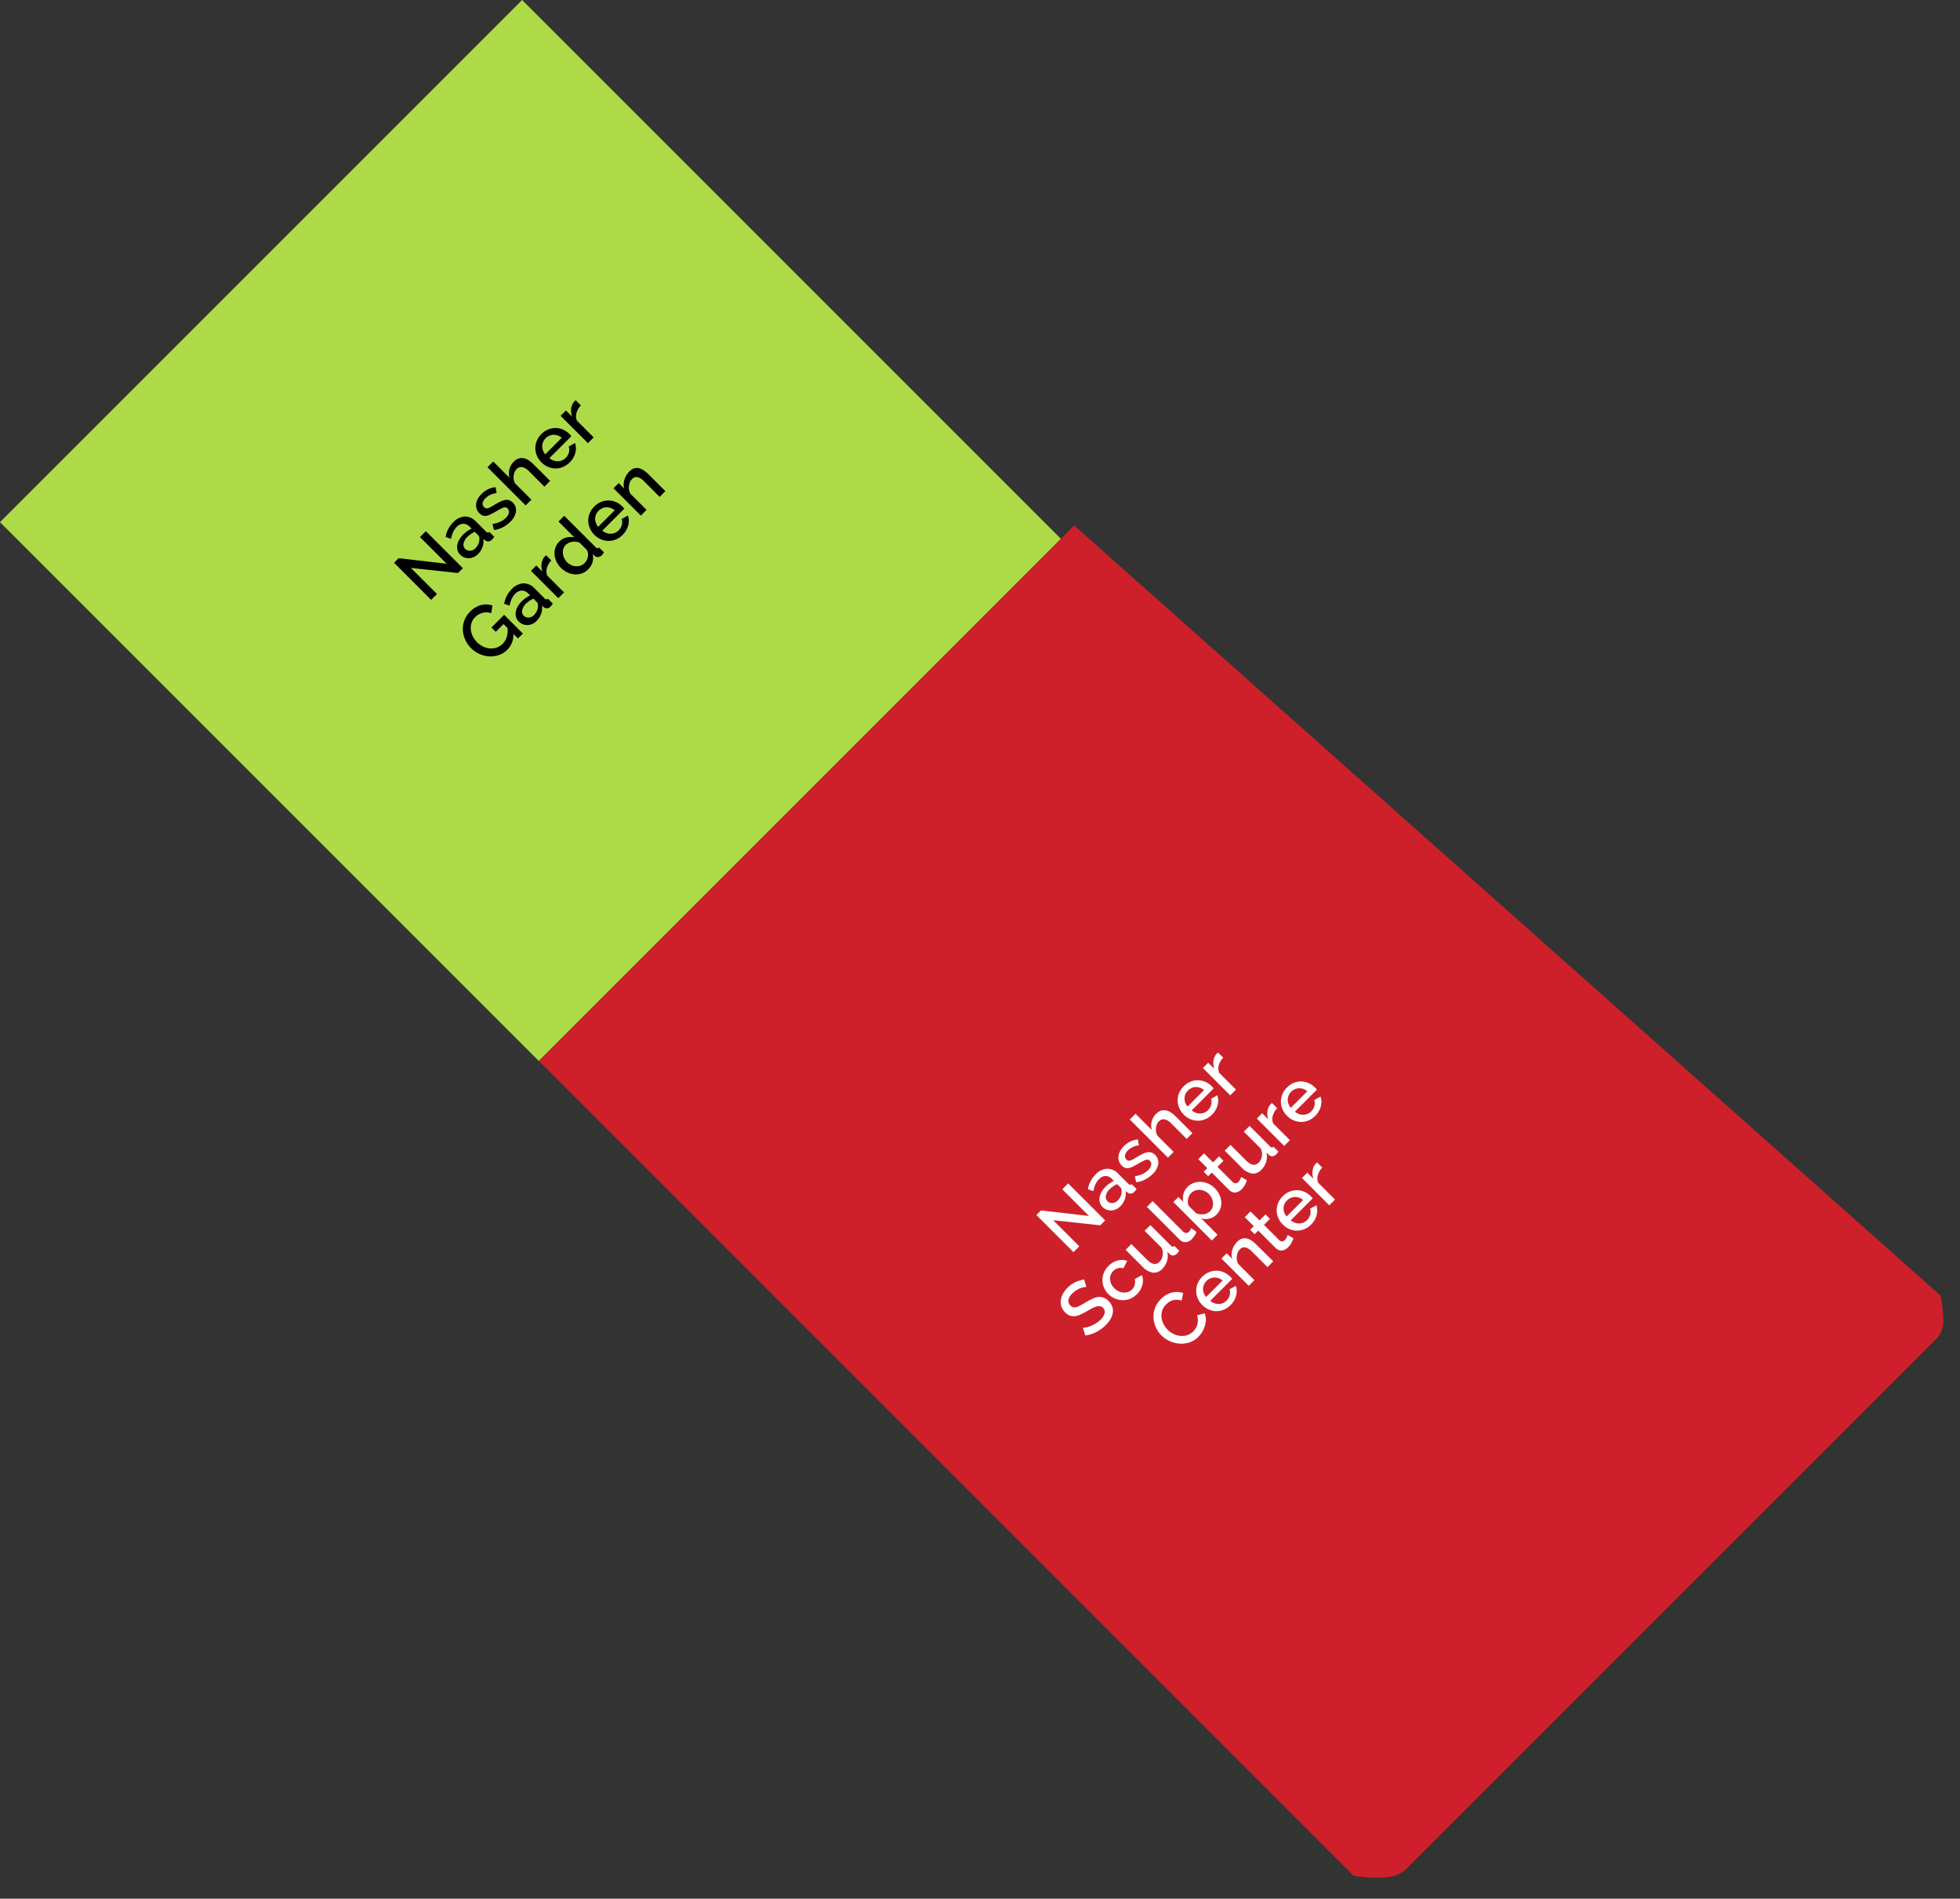
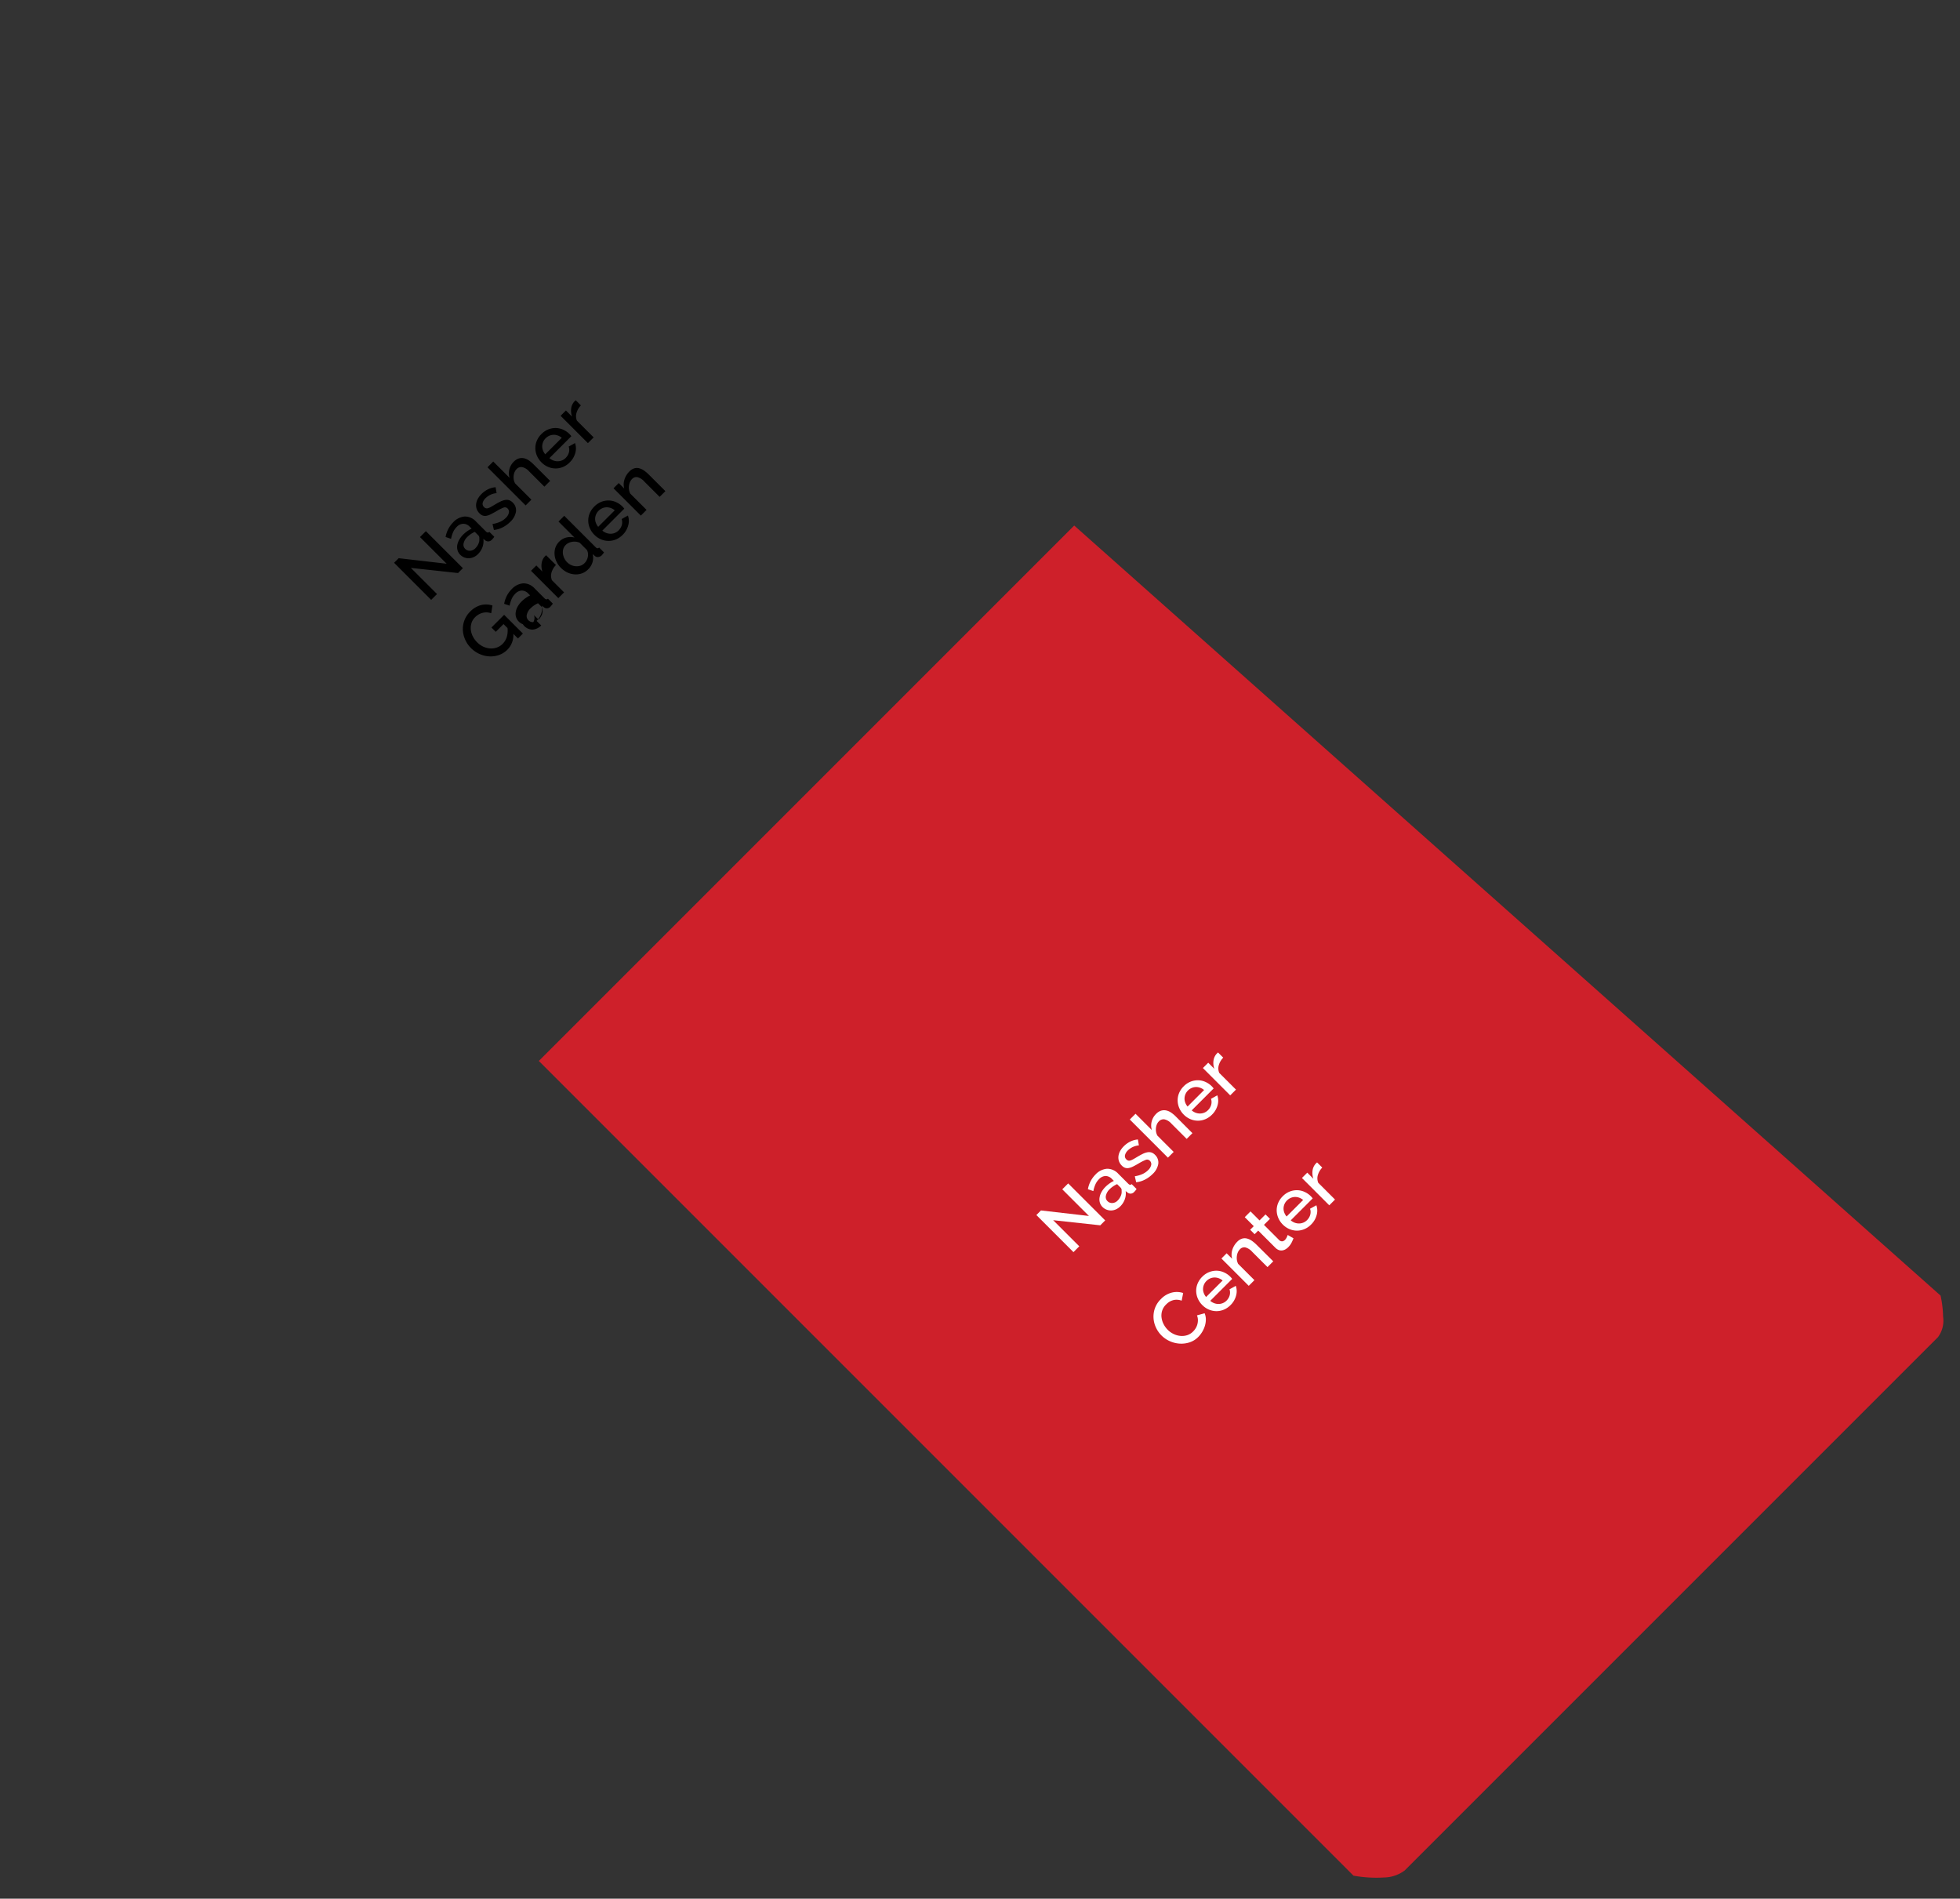
<svg xmlns="http://www.w3.org/2000/svg" width="138.577" height="134.233" viewBox="0 0 138.577 134.233">
  <rect x="0" y="0" width="138.577" height="134.233" fill="#333333" stroke="none" />
  <g id="Nasher" transform="translate(-1204.823 -535.38) rotate(-45)">
-     <rect id="Nasher_Garden_Symbol" data-name="Nasher Garden Symbol" width="52.205" height="53.873" transform="translate(447.265 1256.612)" fill="#addb47" />
    <path id="Nasher_Sculpture_Symbol" data-name="Nasher Sculpture Symbol" d="M500.8,1310.485h-53.53v81.456a9.06,9.06,0,0,0,1.451,1.632,2.49,2.49,0,0,0,1.384.669h53.3a1.951,1.951,0,0,0,1.285-.767,7.828,7.828,0,0,0,.928-1.181Z" fill="#ce202a" />
    <path id="Path_491" data-name="Path 491" d="M1-2.612V0H.418V-3.709h.46L3-1.034V-3.7h.59V0H3.1ZM5.052.052a1.017,1.017,0,0,1-.368-.065.89.89,0,0,1-.293-.18A.84.84,0,0,1,4.2-.465.818.818,0,0,1,4.127-.8a.732.732,0,0,1,.084-.35.818.818,0,0,1,.238-.272A1.154,1.154,0,0,1,4.814-1.6a1.642,1.642,0,0,1,.468-.063,2.142,2.142,0,0,1,.381.034A1.921,1.921,0,0,1,6-1.541v-.188A.634.634,0,0,0,5.831-2.2a.678.678,0,0,0-.5-.17,1.2,1.2,0,0,0-.431.081,2.18,2.18,0,0,0-.436.232l-.178-.366a1.937,1.937,0,0,1,1.1-.355,1.251,1.251,0,0,1,.878.287,1.064,1.064,0,0,1,.313.825v.987q0,.183.152.188V0q-.084.016-.144.021T6.468.026a.37.37,0,0,1-.259-.084A.357.357,0,0,1,6.1-.272L6.081-.444a1.218,1.218,0,0,1-.452.368A1.327,1.327,0,0,1,5.052.052Zm.157-.423A1.033,1.033,0,0,0,5.6-.447a.68.68,0,0,0,.29-.212A.265.265,0,0,0,6-.857v-.36a1.737,1.737,0,0,0-.311-.089,1.715,1.715,0,0,0-.321-.031.879.879,0,0,0-.5.133.408.408,0,0,0-.2.353.445.445,0,0,0,.152.342A.551.551,0,0,0,5.209-.371ZM8.265.052a2.093,2.093,0,0,1-.656-.107A1.663,1.663,0,0,1,7.048-.36l.23-.366a2.122,2.122,0,0,0,.486.269,1.371,1.371,0,0,0,.491.091.722.722,0,0,0,.4-.1.319.319,0,0,0,.149-.282A.261.261,0,0,0,8.641-1a3.345,3.345,0,0,0-.522-.172Q7.863-1.238,7.68-1.3a1.129,1.129,0,0,1-.3-.146.513.513,0,0,1-.167-.193.616.616,0,0,1-.052-.266.819.819,0,0,1,.081-.371.8.8,0,0,1,.225-.274,1.006,1.006,0,0,1,.337-.17,1.461,1.461,0,0,1,.418-.057,1.715,1.715,0,0,1,.575.094,1.5,1.5,0,0,1,.475.272l-.246.345a1.281,1.281,0,0,0-.81-.3.692.692,0,0,0-.368.091.315.315,0,0,0-.149.29.291.291,0,0,0,.031.141.266.266,0,0,0,.1.1.839.839,0,0,0,.183.076q.112.034.28.076.277.068.478.136a1.309,1.309,0,0,1,.332.159.591.591,0,0,1,.193.214.642.642,0,0,1,.063.3.739.739,0,0,1-.3.619A1.283,1.283,0,0,1,8.265.052ZM12.314,0h-.575V-1.531a.939.939,0,0,0-.133-.556.448.448,0,0,0-.384-.18.655.655,0,0,0-.24.047.864.864,0,0,0-.227.133,1.014,1.014,0,0,0-.191.2.869.869,0,0,0-.125.259V0H9.864V-3.814h.575v1.63a1.134,1.134,0,0,1,.426-.439,1.147,1.147,0,0,1,.588-.157.86.86,0,0,1,.421.091.738.738,0,0,1,.264.243.977.977,0,0,1,.138.353,2.224,2.224,0,0,1,.039.426Zm1.907.052a1.453,1.453,0,0,1-.58-.112,1.35,1.35,0,0,1-.447-.306,1.378,1.378,0,0,1-.287-.449,1.456,1.456,0,0,1-.1-.543,1.476,1.476,0,0,1,.1-.546,1.4,1.4,0,0,1,.287-.455,1.331,1.331,0,0,1,.447-.308,1.467,1.467,0,0,1,.585-.112,1.406,1.406,0,0,1,.577.115,1.38,1.38,0,0,1,.441.306,1.308,1.308,0,0,1,.28.444,1.475,1.475,0,0,1,.1.53q0,.063-.005.118t-.01.091H13.416a.935.935,0,0,0,.086.329.866.866,0,0,0,.183.253.8.8,0,0,0,.256.165.8.8,0,0,0,.3.057A.913.913,0,0,0,14.469-.4a.8.8,0,0,0,.206-.084.731.731,0,0,0,.167-.133.622.622,0,0,0,.115-.172l.491.141a1.139,1.139,0,0,1-.468.5A1.449,1.449,0,0,1,14.221.052Zm.831-1.625a.919.919,0,0,0-.086-.319.821.821,0,0,0-.18-.248.8.8,0,0,0-.256-.159.835.835,0,0,0-.308-.057.815.815,0,0,0-.306.057.812.812,0,0,0-.253.159.785.785,0,0,0-.178.248.956.956,0,0,0-.084.319Zm2.576-.664a1.285,1.285,0,0,0-.593.154.812.812,0,0,0-.368.41V0h-.575V-2.732h.533v.611a1.25,1.25,0,0,1,.368-.452.893.893,0,0,1,.488-.185h.086a.309.309,0,0,1,.06.005Z" transform="translate(464.022 1346.771)" fill="#fff" />
-     <path id="Path_490" data-name="Path 490" d="M2.612-2.837a.8.8,0,0,0-.152-.123,1.516,1.516,0,0,0-.232-.123,1.7,1.7,0,0,0-.293-.094,1.455,1.455,0,0,0-.327-.037.89.89,0,0,0-.546.136A.45.45,0,0,0,.888-2.7a.407.407,0,0,0,.055.222.471.471,0,0,0,.17.152,1.331,1.331,0,0,0,.287.115q.172.05.4.107a4.6,4.6,0,0,1,.509.152,1.45,1.45,0,0,1,.384.2.829.829,0,0,1,.243.3.957.957,0,0,1,.086.426,1.031,1.031,0,0,1-.107.486.912.912,0,0,1-.293.332,1.291,1.291,0,0,1-.431.188,2.216,2.216,0,0,1-.528.06A2.632,2.632,0,0,1,.849-.091,2.344,2.344,0,0,1,.136-.465L.4-.967a1.246,1.246,0,0,0,.2.152,1.825,1.825,0,0,0,.3.154,2.61,2.61,0,0,0,.368.12,1.7,1.7,0,0,0,.413.05.99.99,0,0,0,.533-.12A.4.4,0,0,0,2.4-.967.381.381,0,0,0,2.328-1.2a.605.605,0,0,0-.2-.165,1.754,1.754,0,0,0-.319-.128q-.188-.057-.428-.12A4.438,4.438,0,0,1,.9-1.768a1.209,1.209,0,0,1-.342-.2.769.769,0,0,1-.206-.269.894.894,0,0,1-.071-.374,1.077,1.077,0,0,1,.1-.483,1.033,1.033,0,0,1,.285-.355,1.245,1.245,0,0,1,.426-.217,1.859,1.859,0,0,1,.533-.073,1.954,1.954,0,0,1,.695.12,2.3,2.3,0,0,1,.559.3Zm.747,1.468a1.49,1.49,0,0,1,.1-.543,1.343,1.343,0,0,1,.285-.449,1.35,1.35,0,0,1,.447-.306,1.467,1.467,0,0,1,.585-.112,1.378,1.378,0,0,1,.729.185,1.176,1.176,0,0,1,.457.494L5.4-1.923a.719.719,0,0,0-.266-.269.728.728,0,0,0-.371-.1.765.765,0,0,0-.321.068.774.774,0,0,0-.259.191.909.909,0,0,0-.172.29,1.049,1.049,0,0,0-.063.371A1.017,1.017,0,0,0,4.015-1a.947.947,0,0,0,.178.3.818.818,0,0,0,.261.2.729.729,0,0,0,.316.071.785.785,0,0,0,.209-.029A.749.749,0,0,0,5.17-.549a.743.743,0,0,0,.152-.12.455.455,0,0,0,.1-.146l.564.167a1.117,1.117,0,0,1-.455.5,1.408,1.408,0,0,1-.752.2A1.425,1.425,0,0,1,4.2-.063a1.363,1.363,0,0,1-.447-.311,1.408,1.408,0,0,1-.287-.452A1.456,1.456,0,0,1,3.359-1.369ZM7.3.052a.774.774,0,0,1-.648-.28,1.333,1.333,0,0,1-.219-.833V-2.732h.575v1.557q0,.737.522.737A.8.8,0,0,0,7.993-.59a.971.971,0,0,0,.34-.439v-1.7h.575V-.679a.226.226,0,0,0,.034.141.164.164,0,0,0,.123.047V0q-.089.016-.146.021t-.11.005A.418.418,0,0,1,8.542-.06a.285.285,0,0,1-.115-.222l-.01-.272A1.219,1.219,0,0,1,7.941-.1,1.357,1.357,0,0,1,7.3.052ZM9.644-3.814h.575V-.789a.34.34,0,0,0,.078.238.281.281,0,0,0,.219.086.51.51,0,0,0,.133-.021q.076-.021.144-.047l.084.449a1.337,1.337,0,0,1-.3.091,1.613,1.613,0,0,1-.308.034A.631.631,0,0,1,9.809-.12a.616.616,0,0,1-.165-.46ZM12.763.052a1.071,1.071,0,0,1-.58-.157,1.17,1.17,0,0,1-.4-.408V1.113h-.575V-2.732h.507v.491a1.193,1.193,0,0,1,.4-.392,1.085,1.085,0,0,1,.562-.146,1.162,1.162,0,0,1,.517.115,1.314,1.314,0,0,1,.408.308,1.423,1.423,0,0,1,.269.449,1.511,1.511,0,0,1,.1.538,1.7,1.7,0,0,1-.089.556,1.377,1.377,0,0,1-.251.449,1.224,1.224,0,0,1-.384.3A1.066,1.066,0,0,1,12.763.052Zm-.188-.491a.7.7,0,0,0,.332-.078.825.825,0,0,0,.256-.209.954.954,0,0,0,.165-.3,1.053,1.053,0,0,0,.057-.345.968.968,0,0,0-.065-.355.954.954,0,0,0-.178-.293.826.826,0,0,0-.269-.2.793.793,0,0,0-.34-.073.7.7,0,0,0-.23.042.913.913,0,0,0-.225.115.894.894,0,0,0-.183.17.572.572,0,0,0-.11.212v.716a1.058,1.058,0,0,0,.136.235,1,1,0,0,0,.185.188.9.9,0,0,0,.222.125A.669.669,0,0,0,12.575-.439Zm3.4.3a2.88,2.88,0,0,1-.3.118,1.281,1.281,0,0,1-.413.065A.875.875,0,0,1,15,.005a.627.627,0,0,1-.212-.11A.5.5,0,0,1,14.649-.3.7.7,0,0,1,14.6-.58V-2.288h-.36v-.444h.36v-.9h.575v.9h.6v.444h-.6V-.763a.284.284,0,0,0,.091.212.31.31,0,0,0,.2.065.64.64,0,0,0,.23-.042q.11-.042.162-.068Zm1.238.193a.774.774,0,0,1-.648-.28,1.333,1.333,0,0,1-.219-.833V-2.732h.575v1.557q0,.737.522.737A.8.8,0,0,0,17.91-.59a.971.971,0,0,0,.34-.439v-1.7h.575V-.679a.226.226,0,0,0,.034.141.164.164,0,0,0,.123.047V0q-.089.016-.146.021t-.11.005a.418.418,0,0,1-.266-.086.285.285,0,0,1-.115-.222l-.01-.272a1.219,1.219,0,0,1-.475.452A1.357,1.357,0,0,1,17.215.052Zm3.877-2.288a1.285,1.285,0,0,0-.593.154.812.812,0,0,0-.368.41V0h-.575V-2.732h.533v.611a1.25,1.25,0,0,1,.368-.452.893.893,0,0,1,.488-.185h.086a.309.309,0,0,1,.06.005ZM22.612.052a1.453,1.453,0,0,1-.58-.112,1.35,1.35,0,0,1-.447-.306A1.378,1.378,0,0,1,21.3-.815a1.456,1.456,0,0,1-.1-.543,1.476,1.476,0,0,1,.1-.546,1.4,1.4,0,0,1,.287-.455,1.331,1.331,0,0,1,.447-.308,1.467,1.467,0,0,1,.585-.112,1.406,1.406,0,0,1,.577.115,1.38,1.38,0,0,1,.441.306,1.308,1.308,0,0,1,.28.444,1.475,1.475,0,0,1,.1.53q0,.063-.005.118T24-1.176H21.807a.936.936,0,0,0,.086.329.866.866,0,0,0,.183.253.8.8,0,0,0,.256.165.8.8,0,0,0,.3.057A.914.914,0,0,0,22.86-.4a.8.8,0,0,0,.206-.084.731.731,0,0,0,.167-.133.622.622,0,0,0,.115-.172l.491.141a1.139,1.139,0,0,1-.468.5A1.449,1.449,0,0,1,22.612.052Zm.831-1.625a.919.919,0,0,0-.086-.319.821.821,0,0,0-.18-.248A.8.8,0,0,0,22.92-2.3a.835.835,0,0,0-.308-.057.815.815,0,0,0-.306.057.812.812,0,0,0-.253.159.785.785,0,0,0-.178.248.956.956,0,0,0-.084.319Z" transform="translate(460.73 1351.994)" fill="#fff" />
    <path id="Path_489" data-name="Path 489" d="M.183-1.881A1.944,1.944,0,0,1,.3-2.547a1.841,1.841,0,0,1,.353-.6,1.779,1.779,0,0,1,.567-.426A1.716,1.716,0,0,1,1.98-3.73a1.607,1.607,0,0,1,.867.225,1.46,1.46,0,0,1,.543.585l-.46.308a1.049,1.049,0,0,0-.188-.282.916.916,0,0,0-.24-.183,1.034,1.034,0,0,0-.272-.1A1.361,1.361,0,0,0,1.959-3.2a1.068,1.068,0,0,0-.512.118,1.136,1.136,0,0,0-.368.311,1.388,1.388,0,0,0-.225.434,1.591,1.591,0,0,0-.076.481,1.509,1.509,0,0,0,.089.517,1.4,1.4,0,0,0,.248.434,1.221,1.221,0,0,0,.379.3A1.039,1.039,0,0,0,1.975-.5a1.213,1.213,0,0,0,.28-.034,1.044,1.044,0,0,0,.277-.11,1.11,1.11,0,0,0,.246-.191.952.952,0,0,0,.185-.277l.486.277A1.134,1.134,0,0,1,3.2-.462a1.6,1.6,0,0,1-.366.269A1.875,1.875,0,0,1,2.4-.026a1.818,1.818,0,0,1-.447.057,1.537,1.537,0,0,1-.716-.167A1.88,1.88,0,0,1,.679-.572a2.01,2.01,0,0,1-.366-.611A1.941,1.941,0,0,1,.183-1.881ZM5.157.052a1.453,1.453,0,0,1-.58-.112A1.35,1.35,0,0,1,4.13-.366a1.378,1.378,0,0,1-.287-.449,1.456,1.456,0,0,1-.1-.543,1.476,1.476,0,0,1,.1-.546,1.4,1.4,0,0,1,.287-.455,1.331,1.331,0,0,1,.447-.308,1.467,1.467,0,0,1,.585-.112,1.406,1.406,0,0,1,.577.115,1.38,1.38,0,0,1,.441.306,1.308,1.308,0,0,1,.28.444,1.475,1.475,0,0,1,.1.53q0,.063-.005.118t-.01.091H4.352a.935.935,0,0,0,.086.329.866.866,0,0,0,.183.253.8.8,0,0,0,.256.165.8.8,0,0,0,.3.057A.914.914,0,0,0,5.4-.4a.8.8,0,0,0,.206-.084.731.731,0,0,0,.167-.133.622.622,0,0,0,.115-.172l.491.141a1.139,1.139,0,0,1-.468.5A1.449,1.449,0,0,1,5.157.052Zm.831-1.625A.919.919,0,0,0,5.9-1.891a.821.821,0,0,0-.18-.248A.8.8,0,0,0,5.465-2.3a.835.835,0,0,0-.308-.057.815.815,0,0,0-.306.057.812.812,0,0,0-.253.159.786.786,0,0,0-.178.248.956.956,0,0,0-.084.319ZM9.477,0H8.9V-1.531a1,1,0,0,0-.123-.562.415.415,0,0,0-.363-.175.71.71,0,0,0-.251.047.878.878,0,0,0-.235.133,1.038,1.038,0,0,0-.2.2.934.934,0,0,0-.133.259V0H7.027V-2.732h.522v.549A1.11,1.11,0,0,1,8-2.62a1.373,1.373,0,0,1,.658-.159.81.81,0,0,1,.4.089.665.665,0,0,1,.248.243,1.063,1.063,0,0,1,.128.355,2.379,2.379,0,0,1,.037.426ZM11.64-.141a2.88,2.88,0,0,1-.3.118,1.281,1.281,0,0,1-.413.065.875.875,0,0,1-.256-.037.627.627,0,0,1-.212-.11A.5.5,0,0,1,10.313-.3a.7.7,0,0,1-.052-.285V-2.288H9.9v-.444h.36v-.9h.575v.9h.6v.444h-.6V-.763a.284.284,0,0,0,.091.212.31.31,0,0,0,.2.065.64.64,0,0,0,.23-.042q.11-.042.162-.068Zm1.567.193a1.453,1.453,0,0,1-.58-.112,1.35,1.35,0,0,1-.447-.306,1.378,1.378,0,0,1-.287-.449,1.456,1.456,0,0,1-.1-.543,1.476,1.476,0,0,1,.1-.546,1.4,1.4,0,0,1,.287-.455,1.331,1.331,0,0,1,.447-.308,1.467,1.467,0,0,1,.585-.112,1.406,1.406,0,0,1,.577.115,1.38,1.38,0,0,1,.441.306,1.308,1.308,0,0,1,.28.444,1.475,1.475,0,0,1,.1.53q0,.063-.005.118t-.01.091H12.4a.935.935,0,0,0,.086.329.866.866,0,0,0,.183.253.8.8,0,0,0,.256.165.8.8,0,0,0,.3.057A.913.913,0,0,0,13.456-.4a.8.8,0,0,0,.206-.084.731.731,0,0,0,.167-.133.622.622,0,0,0,.115-.172l.491.141a1.139,1.139,0,0,1-.468.5A1.449,1.449,0,0,1,13.208.052Zm.831-1.625a.919.919,0,0,0-.086-.319.821.821,0,0,0-.18-.248.8.8,0,0,0-.256-.159.835.835,0,0,0-.308-.057A.815.815,0,0,0,12.9-2.3a.812.812,0,0,0-.253.159.785.785,0,0,0-.178.248.956.956,0,0,0-.084.319Zm2.576-.664a1.285,1.285,0,0,0-.593.154.812.812,0,0,0-.368.41V0h-.575V-2.732h.533v.611a1.25,1.25,0,0,1,.368-.452.893.893,0,0,1,.488-.185h.086a.309.309,0,0,1,.06.005Z" transform="translate(464.492 1357.219)" fill="#fff" />
-     <path id="Path_488" data-name="Path 488" d="M-7.847-2.612V0h-.585V-3.709h.46l2.121,2.675V-3.7h.59V0h-.486ZM-3.8.052a1.017,1.017,0,0,1-.368-.065.89.89,0,0,1-.293-.18.84.84,0,0,1-.193-.272A.818.818,0,0,1-4.723-.8a.732.732,0,0,1,.084-.35A.818.818,0,0,1-4.4-1.426,1.154,1.154,0,0,1-4.036-1.6a1.642,1.642,0,0,1,.468-.063,2.142,2.142,0,0,1,.381.034,1.921,1.921,0,0,1,.34.091v-.188A.634.634,0,0,0-3.02-2.2a.678.678,0,0,0-.5-.17,1.2,1.2,0,0,0-.431.081,2.18,2.18,0,0,0-.436.232l-.178-.366a1.937,1.937,0,0,1,1.1-.355,1.251,1.251,0,0,1,.878.287,1.064,1.064,0,0,1,.313.825v.987q0,.183.152.188V0Q-2.2.016-2.265.021t-.118.005a.37.37,0,0,1-.259-.084.357.357,0,0,1-.112-.214l-.016-.172a1.218,1.218,0,0,1-.452.368A1.327,1.327,0,0,1-3.8.052Zm.157-.423a1.033,1.033,0,0,0,.394-.076.68.68,0,0,0,.29-.212.265.265,0,0,0,.11-.2v-.36a1.737,1.737,0,0,0-.311-.089,1.715,1.715,0,0,0-.321-.031.879.879,0,0,0-.5.133.408.408,0,0,0-.2.353.445.445,0,0,0,.152.342A.551.551,0,0,0-3.641-.371ZM-.585.052a2.093,2.093,0,0,1-.656-.107A1.663,1.663,0,0,1-1.8-.36l.23-.366a2.122,2.122,0,0,0,.486.269A1.371,1.371,0,0,0-.6-.366a.722.722,0,0,0,.4-.1A.319.319,0,0,0-.042-.747.261.261,0,0,0-.209-1,3.345,3.345,0,0,0-.731-1.17Q-.987-1.238-1.17-1.3a1.129,1.129,0,0,1-.3-.146.513.513,0,0,1-.167-.193.616.616,0,0,1-.052-.266.819.819,0,0,1,.081-.371.8.8,0,0,1,.225-.274,1.006,1.006,0,0,1,.337-.17,1.461,1.461,0,0,1,.418-.057,1.715,1.715,0,0,1,.575.094,1.5,1.5,0,0,1,.475.272l-.246.345a1.281,1.281,0,0,0-.81-.3A.692.692,0,0,0-1-2.28a.315.315,0,0,0-.149.29.291.291,0,0,0,.031.141.266.266,0,0,0,.1.1.839.839,0,0,0,.183.076q.112.034.28.076.277.068.478.136A1.309,1.309,0,0,1,.256-1.3a.591.591,0,0,1,.193.214.642.642,0,0,1,.063.3.739.739,0,0,1-.3.619A1.283,1.283,0,0,1-.585.052ZM3.464,0H2.889V-1.531a.939.939,0,0,0-.133-.556.448.448,0,0,0-.384-.18.655.655,0,0,0-.24.047.864.864,0,0,0-.227.133,1.014,1.014,0,0,0-.191.2.869.869,0,0,0-.125.259V0H1.014V-3.814h.575v1.63a1.134,1.134,0,0,1,.426-.439A1.147,1.147,0,0,1,2.6-2.779a.86.86,0,0,1,.421.091.738.738,0,0,1,.264.243.977.977,0,0,1,.138.353,2.224,2.224,0,0,1,.039.426ZM5.371.052a1.453,1.453,0,0,1-.58-.112,1.35,1.35,0,0,1-.447-.306,1.378,1.378,0,0,1-.287-.449,1.456,1.456,0,0,1-.1-.543,1.476,1.476,0,0,1,.1-.546,1.4,1.4,0,0,1,.287-.455,1.331,1.331,0,0,1,.447-.308,1.467,1.467,0,0,1,.585-.112,1.406,1.406,0,0,1,.577.115,1.38,1.38,0,0,1,.441.306,1.308,1.308,0,0,1,.28.444,1.475,1.475,0,0,1,.1.53q0,.063-.005.118t-.01.091H4.566a.935.935,0,0,0,.086.329.866.866,0,0,0,.183.253.8.8,0,0,0,.256.165.8.8,0,0,0,.3.057A.914.914,0,0,0,5.619-.4a.8.8,0,0,0,.206-.084.731.731,0,0,0,.167-.133.622.622,0,0,0,.115-.172L6.6-.648a1.139,1.139,0,0,1-.468.5A1.449,1.449,0,0,1,5.371.052ZM6.2-1.573a.919.919,0,0,0-.086-.319.821.821,0,0,0-.18-.248A.8.8,0,0,0,5.679-2.3a.835.835,0,0,0-.308-.057.815.815,0,0,0-.306.057.812.812,0,0,0-.253.159.786.786,0,0,0-.178.248.956.956,0,0,0-.084.319Zm2.576-.664a1.285,1.285,0,0,0-.593.154.812.812,0,0,0-.368.41V0H7.241V-2.732h.533v.611a1.25,1.25,0,0,1,.368-.452.893.893,0,0,1,.488-.185h.086a.309.309,0,0,1,.06.005ZM-6.024,5.81A1.464,1.464,0,0,1-7.105,6.3a1.563,1.563,0,0,1-.69-.154,1.781,1.781,0,0,1-.554-.415,1.943,1.943,0,0,1-.368-.606A1.983,1.983,0,0,1-8.85,4.4a1.942,1.942,0,0,1,.133-.716,1.893,1.893,0,0,1,.368-.6,1.733,1.733,0,0,1,.559-.4,1.668,1.668,0,0,1,.705-.149,1.674,1.674,0,0,1,.893.222,1.434,1.434,0,0,1,.543.588l-.449.324a1.041,1.041,0,0,0-.418-.455A1.163,1.163,0,0,0-7.1,3.062a1.008,1.008,0,0,0-.475.112,1.167,1.167,0,0,0-.366.3,1.334,1.334,0,0,0-.232.431,1.624,1.624,0,0,0-.081.512,1.5,1.5,0,0,0,.091.528,1.375,1.375,0,0,0,.251.428,1.189,1.189,0,0,0,.379.29,1.069,1.069,0,0,0,.475.107,1.184,1.184,0,0,0,.541-.131,1.587,1.587,0,0,0,.494-.413v-.4H-6.8V4.394h1.27V6.269h-.491Zm1.813.512a1.017,1.017,0,0,1-.368-.065.89.89,0,0,1-.293-.18A.84.84,0,0,1-5.065,5.8a.818.818,0,0,1-.071-.34.732.732,0,0,1,.084-.35.818.818,0,0,1,.238-.272,1.154,1.154,0,0,1,.366-.178A1.642,1.642,0,0,1-3.981,4.6a2.142,2.142,0,0,1,.381.034,1.921,1.921,0,0,1,.34.091V4.54a.634.634,0,0,0-.172-.473.678.678,0,0,0-.5-.17,1.2,1.2,0,0,0-.431.081,2.18,2.18,0,0,0-.436.232l-.178-.366a1.937,1.937,0,0,1,1.1-.355A1.251,1.251,0,0,1-3,3.777a1.064,1.064,0,0,1,.313.825V5.59q0,.183.152.188v.491q-.084.016-.144.021T-2.8,6.3a.37.37,0,0,1-.259-.084A.357.357,0,0,1-3.166,6l-.016-.172a1.218,1.218,0,0,1-.452.368A1.327,1.327,0,0,1-4.211,6.322Zm.157-.423a1.033,1.033,0,0,0,.394-.076.68.68,0,0,0,.29-.212.265.265,0,0,0,.11-.2v-.36a1.737,1.737,0,0,0-.311-.089,1.715,1.715,0,0,0-.321-.031.879.879,0,0,0-.5.133.408.408,0,0,0-.2.353.445.445,0,0,0,.152.342A.551.551,0,0,0-4.054,5.9Zm3.6-1.865a1.285,1.285,0,0,0-.593.154.812.812,0,0,0-.368.41V6.269h-.575V3.537h.533v.611A1.25,1.25,0,0,1-1.089,3.7.893.893,0,0,1-.6,3.511h.086a.309.309,0,0,1,.06.005ZM.94,6.322a1.172,1.172,0,0,1-.512-.112A1.28,1.28,0,0,1,.021,5.9a1.416,1.416,0,0,1-.269-.452,1.647,1.647,0,0,1-.005-1.1A1.431,1.431,0,0,1,0,3.908,1.237,1.237,0,0,1,.389,3.6,1.067,1.067,0,0,1,.878,3.49a1.058,1.058,0,0,1,.58.159,1.161,1.161,0,0,1,.392.4v-1.6h.575V5.59a.226.226,0,0,0,.034.141.164.164,0,0,0,.123.047v.491q-.089.016-.144.021T2.346,6.3a.434.434,0,0,1-.282-.089.314.314,0,0,1-.12-.23l-.01-.2a1.09,1.09,0,0,1-.413.4A1.166,1.166,0,0,1,.94,6.322Zm.141-.491a.789.789,0,0,0,.251-.042.888.888,0,0,0,.23-.115.808.808,0,0,0,.18-.172.619.619,0,0,0,.107-.214V4.571a.856.856,0,0,0-.133-.24.953.953,0,0,0-.2-.188.9.9,0,0,0-.232-.12.765.765,0,0,0-.248-.042.649.649,0,0,0-.316.078.815.815,0,0,0-.248.209,1.03,1.03,0,0,0-.165.3,1.012,1.012,0,0,0-.06.345.968.968,0,0,0,.065.355.928.928,0,0,0,.18.293.885.885,0,0,0,.264.2A.719.719,0,0,0,1.081,5.831Zm3.312.491a1.453,1.453,0,0,1-.58-.112A1.35,1.35,0,0,1,3.367,5.9a1.378,1.378,0,0,1-.287-.449,1.456,1.456,0,0,1-.1-.543,1.476,1.476,0,0,1,.1-.546,1.4,1.4,0,0,1,.287-.455A1.331,1.331,0,0,1,3.814,3.6,1.467,1.467,0,0,1,4.4,3.49a1.406,1.406,0,0,1,.577.115,1.38,1.38,0,0,1,.441.306,1.308,1.308,0,0,1,.28.444,1.475,1.475,0,0,1,.1.53q0,.063-.005.118t-.01.091H3.589a.936.936,0,0,0,.086.329.866.866,0,0,0,.183.253.8.8,0,0,0,.556.222.914.914,0,0,0,.227-.029.8.8,0,0,0,.206-.084.731.731,0,0,0,.167-.133A.622.622,0,0,0,5.13,5.48l.491.141a1.139,1.139,0,0,1-.468.5A1.449,1.449,0,0,1,4.394,6.322ZM5.224,4.7a.919.919,0,0,0-.086-.319.821.821,0,0,0-.18-.248A.8.8,0,0,0,4.7,3.971a.835.835,0,0,0-.308-.057.817.817,0,0,0-.559.217.785.785,0,0,0-.178.248.956.956,0,0,0-.084.319Zm3.49,1.573H8.14V4.739a1,1,0,0,0-.123-.562A.415.415,0,0,0,7.654,4a.71.71,0,0,0-.251.047.878.878,0,0,0-.235.133,1.038,1.038,0,0,0-.2.2.934.934,0,0,0-.133.259V6.269H6.264V3.537h.522v.549a1.11,1.11,0,0,1,.455-.436A1.373,1.373,0,0,1,7.9,3.49a.81.81,0,0,1,.4.089.665.665,0,0,1,.248.243,1.063,1.063,0,0,1,.128.355,2.379,2.379,0,0,1,.037.426Z" transform="translate(473.367 1282.054)" />
+     <path id="Path_488" data-name="Path 488" d="M-7.847-2.612V0h-.585V-3.709h.46l2.121,2.675V-3.7h.59V0h-.486ZM-3.8.052a1.017,1.017,0,0,1-.368-.065.89.89,0,0,1-.293-.18.84.84,0,0,1-.193-.272A.818.818,0,0,1-4.723-.8a.732.732,0,0,1,.084-.35A.818.818,0,0,1-4.4-1.426,1.154,1.154,0,0,1-4.036-1.6a1.642,1.642,0,0,1,.468-.063,2.142,2.142,0,0,1,.381.034,1.921,1.921,0,0,1,.34.091v-.188A.634.634,0,0,0-3.02-2.2a.678.678,0,0,0-.5-.17,1.2,1.2,0,0,0-.431.081,2.18,2.18,0,0,0-.436.232l-.178-.366a1.937,1.937,0,0,1,1.1-.355,1.251,1.251,0,0,1,.878.287,1.064,1.064,0,0,1,.313.825v.987q0,.183.152.188V0Q-2.2.016-2.265.021t-.118.005a.37.37,0,0,1-.259-.084.357.357,0,0,1-.112-.214l-.016-.172a1.218,1.218,0,0,1-.452.368A1.327,1.327,0,0,1-3.8.052Zm.157-.423a1.033,1.033,0,0,0,.394-.076.68.68,0,0,0,.29-.212.265.265,0,0,0,.11-.2v-.36a1.737,1.737,0,0,0-.311-.089,1.715,1.715,0,0,0-.321-.031.879.879,0,0,0-.5.133.408.408,0,0,0-.2.353.445.445,0,0,0,.152.342A.551.551,0,0,0-3.641-.371ZM-.585.052a2.093,2.093,0,0,1-.656-.107A1.663,1.663,0,0,1-1.8-.36l.23-.366a2.122,2.122,0,0,0,.486.269A1.371,1.371,0,0,0-.6-.366a.722.722,0,0,0,.4-.1A.319.319,0,0,0-.042-.747.261.261,0,0,0-.209-1,3.345,3.345,0,0,0-.731-1.17Q-.987-1.238-1.17-1.3a1.129,1.129,0,0,1-.3-.146.513.513,0,0,1-.167-.193.616.616,0,0,1-.052-.266.819.819,0,0,1,.081-.371.8.8,0,0,1,.225-.274,1.006,1.006,0,0,1,.337-.17,1.461,1.461,0,0,1,.418-.057,1.715,1.715,0,0,1,.575.094,1.5,1.5,0,0,1,.475.272l-.246.345a1.281,1.281,0,0,0-.81-.3A.692.692,0,0,0-1-2.28a.315.315,0,0,0-.149.29.291.291,0,0,0,.031.141.266.266,0,0,0,.1.1.839.839,0,0,0,.183.076q.112.034.28.076.277.068.478.136A1.309,1.309,0,0,1,.256-1.3a.591.591,0,0,1,.193.214.642.642,0,0,1,.063.3.739.739,0,0,1-.3.619A1.283,1.283,0,0,1-.585.052ZM3.464,0H2.889V-1.531a.939.939,0,0,0-.133-.556.448.448,0,0,0-.384-.18.655.655,0,0,0-.24.047.864.864,0,0,0-.227.133,1.014,1.014,0,0,0-.191.2.869.869,0,0,0-.125.259V0H1.014V-3.814h.575v1.63a1.134,1.134,0,0,1,.426-.439A1.147,1.147,0,0,1,2.6-2.779a.86.86,0,0,1,.421.091.738.738,0,0,1,.264.243.977.977,0,0,1,.138.353,2.224,2.224,0,0,1,.039.426ZM5.371.052a1.453,1.453,0,0,1-.58-.112,1.35,1.35,0,0,1-.447-.306,1.378,1.378,0,0,1-.287-.449,1.456,1.456,0,0,1-.1-.543,1.476,1.476,0,0,1,.1-.546,1.4,1.4,0,0,1,.287-.455,1.331,1.331,0,0,1,.447-.308,1.467,1.467,0,0,1,.585-.112,1.406,1.406,0,0,1,.577.115,1.38,1.38,0,0,1,.441.306,1.308,1.308,0,0,1,.28.444,1.475,1.475,0,0,1,.1.53q0,.063-.005.118t-.01.091H4.566a.935.935,0,0,0,.086.329.866.866,0,0,0,.183.253.8.8,0,0,0,.256.165.8.8,0,0,0,.3.057A.914.914,0,0,0,5.619-.4a.8.8,0,0,0,.206-.084.731.731,0,0,0,.167-.133.622.622,0,0,0,.115-.172L6.6-.648a1.139,1.139,0,0,1-.468.5A1.449,1.449,0,0,1,5.371.052ZM6.2-1.573a.919.919,0,0,0-.086-.319.821.821,0,0,0-.18-.248A.8.8,0,0,0,5.679-2.3a.835.835,0,0,0-.308-.057.815.815,0,0,0-.306.057.812.812,0,0,0-.253.159.786.786,0,0,0-.178.248.956.956,0,0,0-.084.319Zm2.576-.664a1.285,1.285,0,0,0-.593.154.812.812,0,0,0-.368.41V0H7.241V-2.732h.533v.611a1.25,1.25,0,0,1,.368-.452.893.893,0,0,1,.488-.185h.086a.309.309,0,0,1,.06.005ZM-6.024,5.81A1.464,1.464,0,0,1-7.105,6.3a1.563,1.563,0,0,1-.69-.154,1.781,1.781,0,0,1-.554-.415,1.943,1.943,0,0,1-.368-.606A1.983,1.983,0,0,1-8.85,4.4a1.942,1.942,0,0,1,.133-.716,1.893,1.893,0,0,1,.368-.6,1.733,1.733,0,0,1,.559-.4,1.668,1.668,0,0,1,.705-.149,1.674,1.674,0,0,1,.893.222,1.434,1.434,0,0,1,.543.588l-.449.324a1.041,1.041,0,0,0-.418-.455A1.163,1.163,0,0,0-7.1,3.062a1.008,1.008,0,0,0-.475.112,1.167,1.167,0,0,0-.366.3,1.334,1.334,0,0,0-.232.431,1.624,1.624,0,0,0-.081.512,1.5,1.5,0,0,0,.091.528,1.375,1.375,0,0,0,.251.428,1.189,1.189,0,0,0,.379.29,1.069,1.069,0,0,0,.475.107,1.184,1.184,0,0,0,.541-.131,1.587,1.587,0,0,0,.494-.413v-.4H-6.8V4.394h1.27V6.269h-.491m1.813.512a1.017,1.017,0,0,1-.368-.065.89.89,0,0,1-.293-.18A.84.84,0,0,1-5.065,5.8a.818.818,0,0,1-.071-.34.732.732,0,0,1,.084-.35.818.818,0,0,1,.238-.272,1.154,1.154,0,0,1,.366-.178A1.642,1.642,0,0,1-3.981,4.6a2.142,2.142,0,0,1,.381.034,1.921,1.921,0,0,1,.34.091V4.54a.634.634,0,0,0-.172-.473.678.678,0,0,0-.5-.17,1.2,1.2,0,0,0-.431.081,2.18,2.18,0,0,0-.436.232l-.178-.366a1.937,1.937,0,0,1,1.1-.355A1.251,1.251,0,0,1-3,3.777a1.064,1.064,0,0,1,.313.825V5.59q0,.183.152.188v.491q-.084.016-.144.021T-2.8,6.3a.37.37,0,0,1-.259-.084A.357.357,0,0,1-3.166,6l-.016-.172a1.218,1.218,0,0,1-.452.368A1.327,1.327,0,0,1-4.211,6.322Zm.157-.423a1.033,1.033,0,0,0,.394-.076.68.68,0,0,0,.29-.212.265.265,0,0,0,.11-.2v-.36a1.737,1.737,0,0,0-.311-.089,1.715,1.715,0,0,0-.321-.031.879.879,0,0,0-.5.133.408.408,0,0,0-.2.353.445.445,0,0,0,.152.342A.551.551,0,0,0-4.054,5.9Zm3.6-1.865a1.285,1.285,0,0,0-.593.154.812.812,0,0,0-.368.41V6.269h-.575V3.537h.533v.611A1.25,1.25,0,0,1-1.089,3.7.893.893,0,0,1-.6,3.511h.086a.309.309,0,0,1,.06.005ZM.94,6.322a1.172,1.172,0,0,1-.512-.112A1.28,1.28,0,0,1,.021,5.9a1.416,1.416,0,0,1-.269-.452,1.647,1.647,0,0,1-.005-1.1A1.431,1.431,0,0,1,0,3.908,1.237,1.237,0,0,1,.389,3.6,1.067,1.067,0,0,1,.878,3.49a1.058,1.058,0,0,1,.58.159,1.161,1.161,0,0,1,.392.4v-1.6h.575V5.59a.226.226,0,0,0,.034.141.164.164,0,0,0,.123.047v.491q-.089.016-.144.021T2.346,6.3a.434.434,0,0,1-.282-.089.314.314,0,0,1-.12-.23l-.01-.2a1.09,1.09,0,0,1-.413.4A1.166,1.166,0,0,1,.94,6.322Zm.141-.491a.789.789,0,0,0,.251-.042.888.888,0,0,0,.23-.115.808.808,0,0,0,.18-.172.619.619,0,0,0,.107-.214V4.571a.856.856,0,0,0-.133-.24.953.953,0,0,0-.2-.188.9.9,0,0,0-.232-.12.765.765,0,0,0-.248-.042.649.649,0,0,0-.316.078.815.815,0,0,0-.248.209,1.03,1.03,0,0,0-.165.3,1.012,1.012,0,0,0-.06.345.968.968,0,0,0,.065.355.928.928,0,0,0,.18.293.885.885,0,0,0,.264.2A.719.719,0,0,0,1.081,5.831Zm3.312.491a1.453,1.453,0,0,1-.58-.112A1.35,1.35,0,0,1,3.367,5.9a1.378,1.378,0,0,1-.287-.449,1.456,1.456,0,0,1-.1-.543,1.476,1.476,0,0,1,.1-.546,1.4,1.4,0,0,1,.287-.455A1.331,1.331,0,0,1,3.814,3.6,1.467,1.467,0,0,1,4.4,3.49a1.406,1.406,0,0,1,.577.115,1.38,1.38,0,0,1,.441.306,1.308,1.308,0,0,1,.28.444,1.475,1.475,0,0,1,.1.53q0,.063-.005.118t-.01.091H3.589a.936.936,0,0,0,.086.329.866.866,0,0,0,.183.253.8.8,0,0,0,.556.222.914.914,0,0,0,.227-.029.8.8,0,0,0,.206-.084.731.731,0,0,0,.167-.133A.622.622,0,0,0,5.13,5.48l.491.141a1.139,1.139,0,0,1-.468.5A1.449,1.449,0,0,1,4.394,6.322ZM5.224,4.7a.919.919,0,0,0-.086-.319.821.821,0,0,0-.18-.248A.8.8,0,0,0,4.7,3.971a.835.835,0,0,0-.308-.057.817.817,0,0,0-.559.217.785.785,0,0,0-.178.248.956.956,0,0,0-.084.319Zm3.49,1.573H8.14V4.739a1,1,0,0,0-.123-.562A.415.415,0,0,0,7.654,4a.71.71,0,0,0-.251.047.878.878,0,0,0-.235.133,1.038,1.038,0,0,0-.2.2.934.934,0,0,0-.133.259V6.269H6.264V3.537h.522v.549a1.11,1.11,0,0,1,.455-.436A1.373,1.373,0,0,1,7.9,3.49a.81.81,0,0,1,.4.089.665.665,0,0,1,.248.243,1.063,1.063,0,0,1,.128.355,2.379,2.379,0,0,1,.037.426Z" transform="translate(473.367 1282.054)" />
  </g>
</svg>